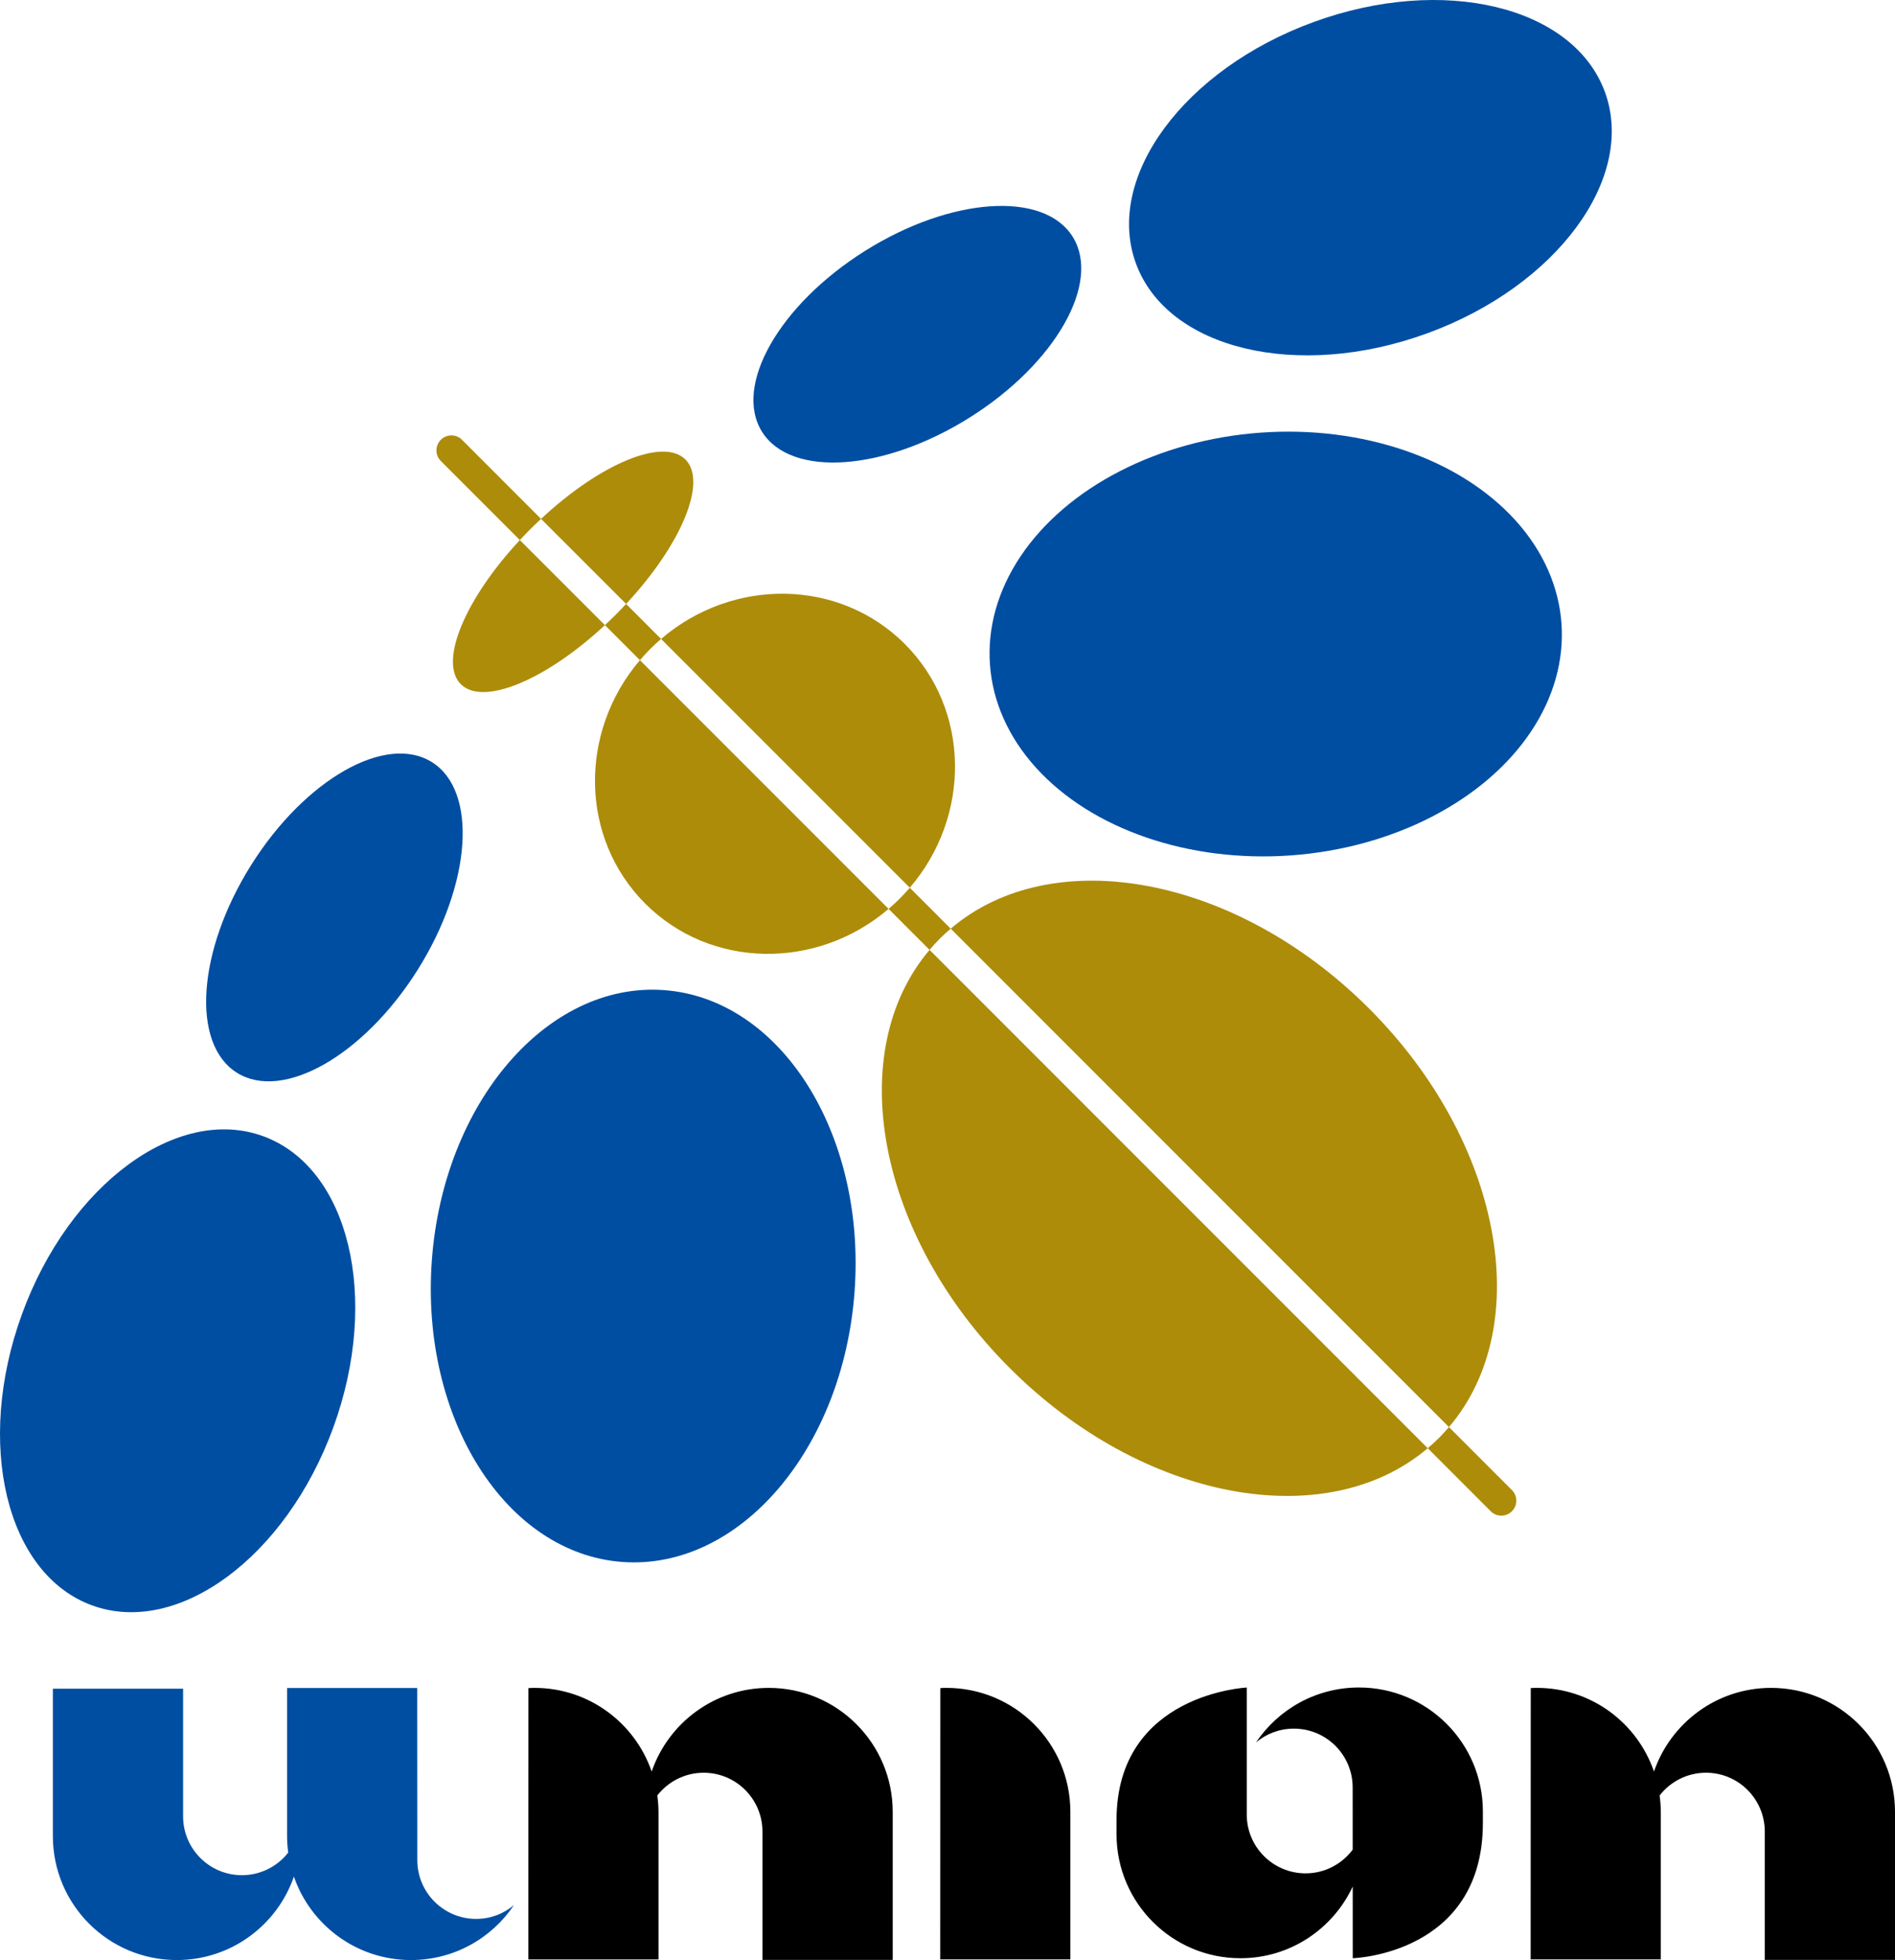
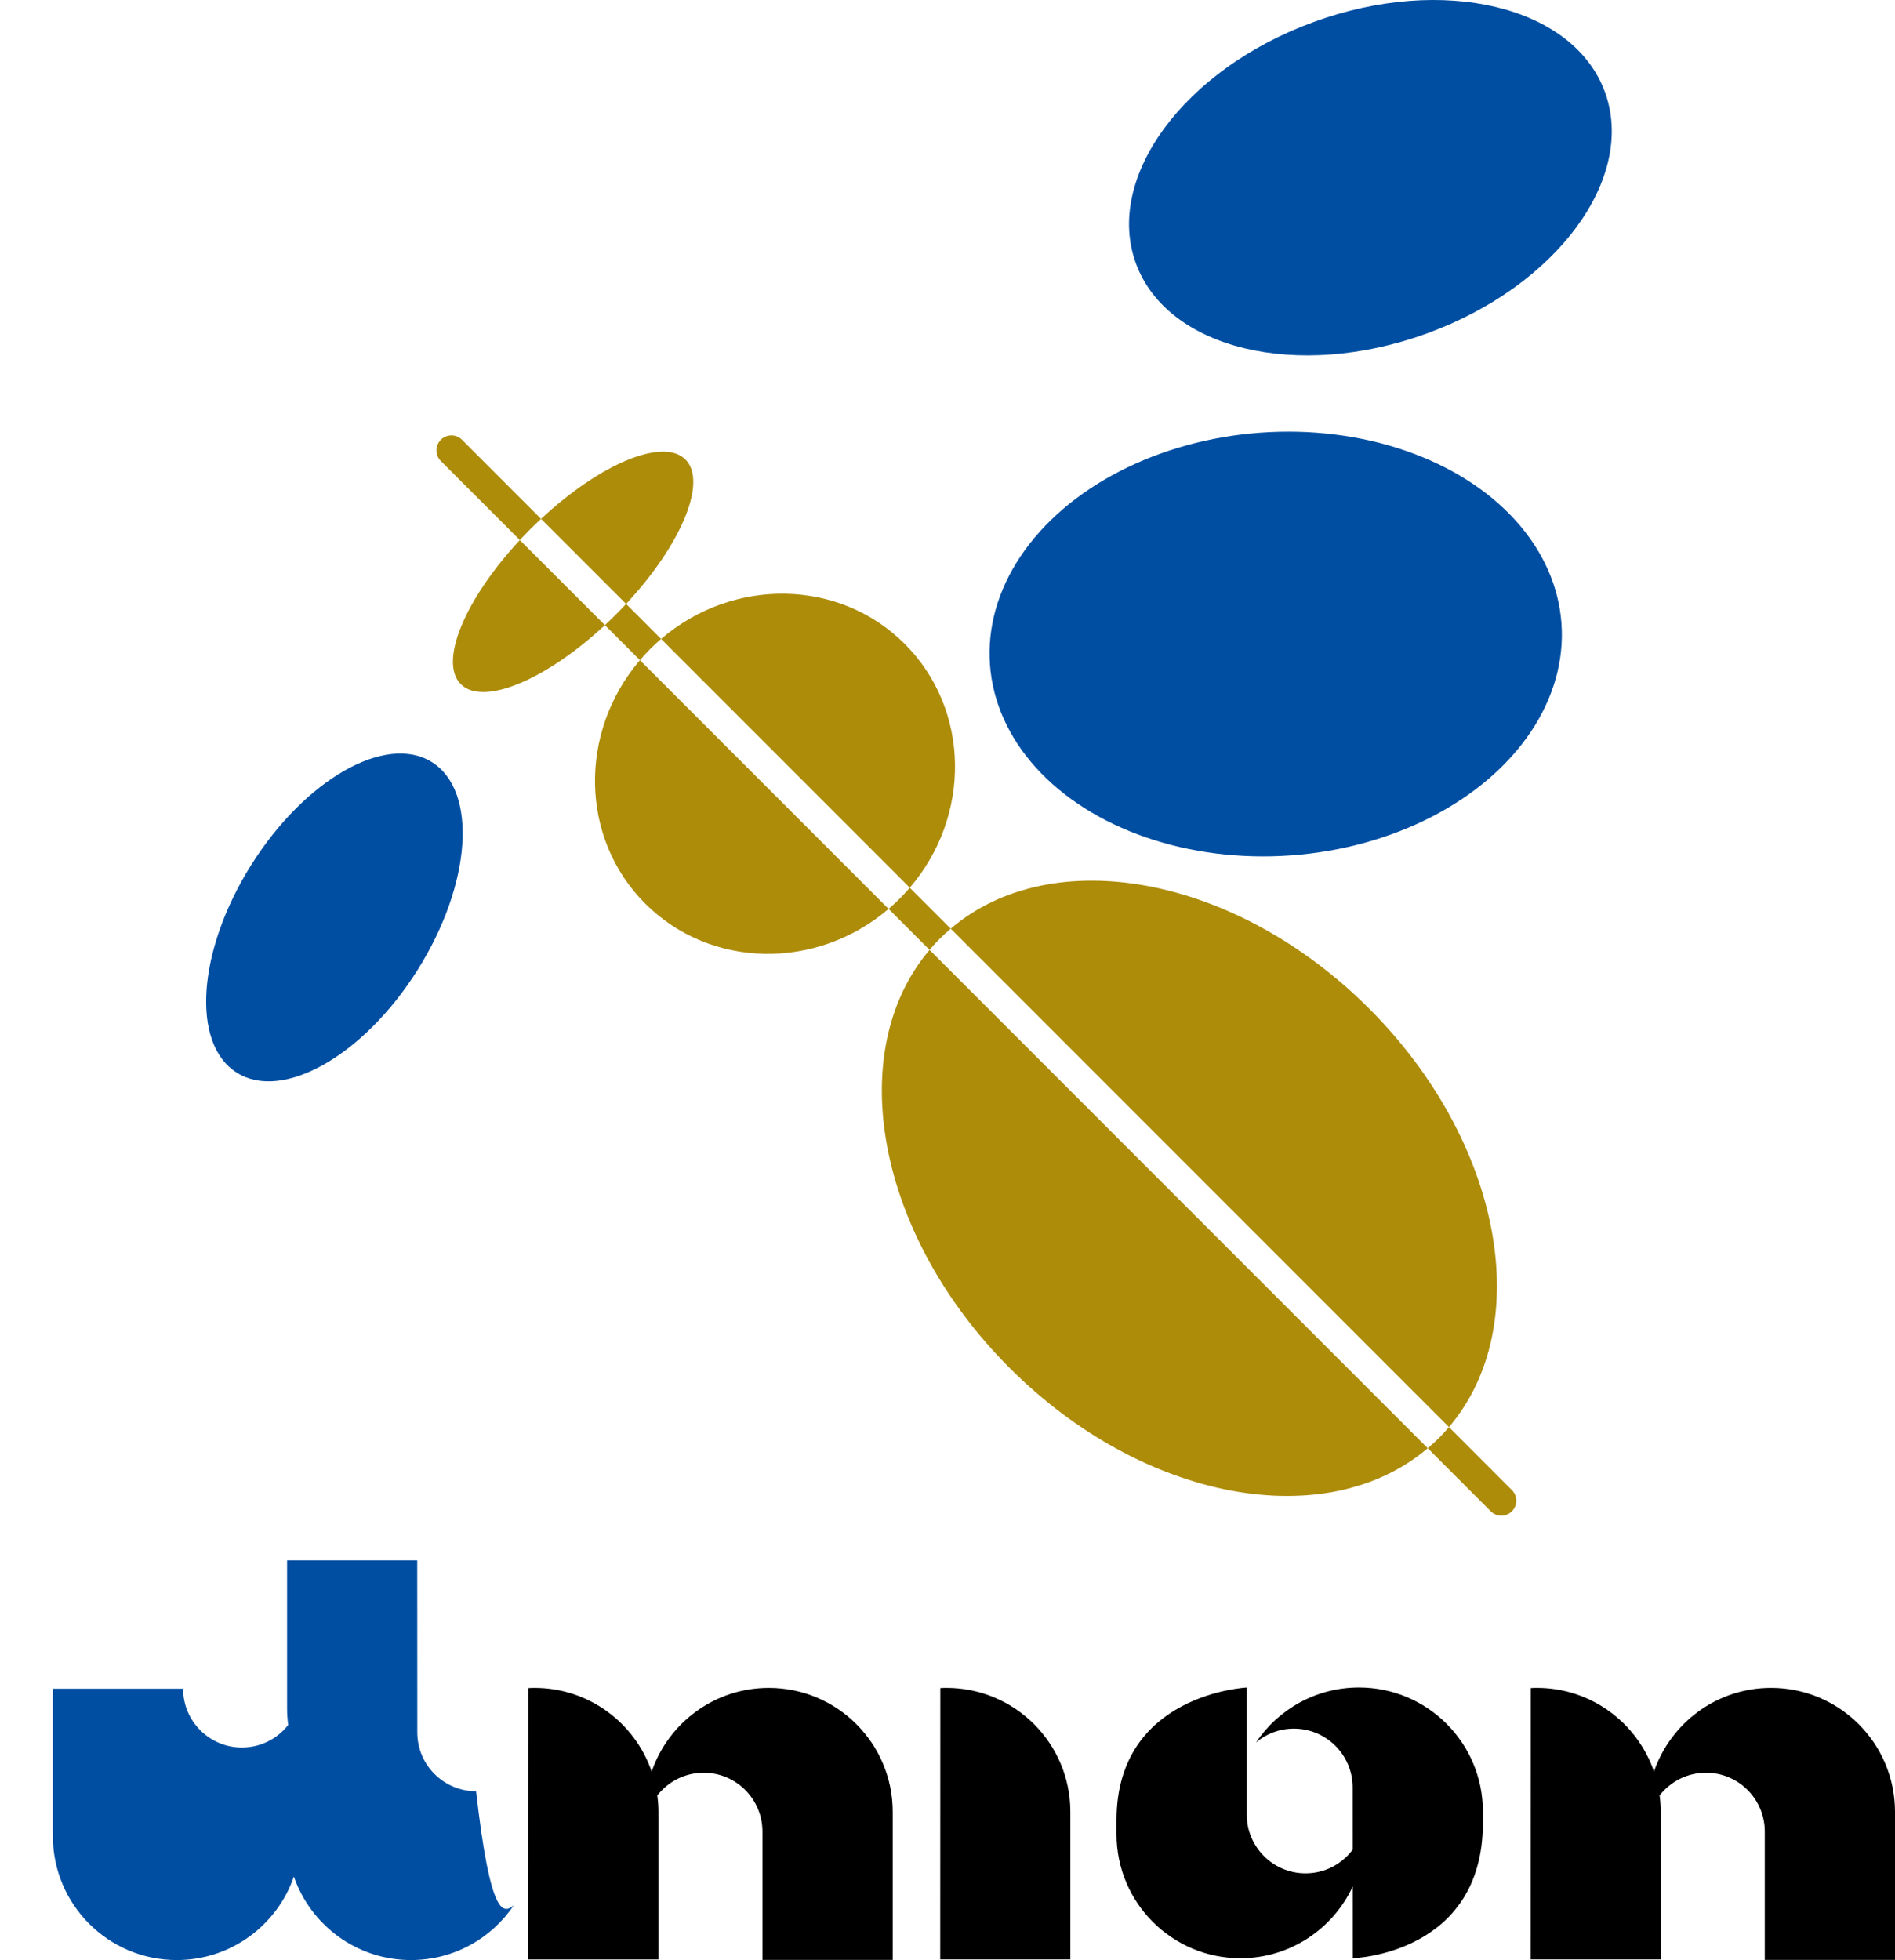
<svg xmlns="http://www.w3.org/2000/svg" version="1.1" id="圖層_1" x="0px" y="0px" width="167.735px" height="173.443px" viewBox="0 0 167.735 173.443" enable-background="new 0 0 167.735 173.443" xml:space="preserve">
  <g>
    <g>
-       <path fill="#004EA2" d="M55.099,138.217c10.337,0.746,19.533-9.975,20.545-23.948c1.011-13.971-6.542-25.907-16.88-26.655    c-10.332-0.748-19.532,9.974-20.542,23.946C37.21,125.532,44.767,137.466,55.099,138.217z" />
      <path fill="#004EA2" d="M20.964,94.922c4.07,2.559,11.237-1.518,16.008-9.108c4.768-7.588,5.335-15.812,1.262-18.372    c-4.07-2.557-11.236,1.52-16.005,9.106C17.462,84.139,16.894,92.366,20.964,94.922z" />
-       <path fill="#004EA2" d="M8.148,142.057c7.605,2.778,17.164-4.267,21.349-15.729c4.184-11.465,1.409-23.012-6.201-25.786    c-7.605-2.776-17.164,4.265-21.346,15.73C-2.236,127.74,0.54,139.28,8.148,142.057z" />
      <ellipse transform="matrix(-0.072 -0.997 0.997 -0.072 64.287 173.666)" fill="#004EA2" cx="112.916" cy="56.933" rx="18.76" ry="25.369" />
-       <ellipse transform="matrix(-0.532 -0.847 0.847 -0.532 99.317 114.084)" fill="#004EA2" cx="81.183" cy="29.598" rx="8.705" ry="16.229" />
      <path fill="#004EA2" d="M116.272,1.951c-11.464,4.18-18.509,13.741-15.731,21.347c2.772,7.609,14.319,10.384,25.785,6.199    c11.465-4.182,18.51-13.741,15.734-21.349C139.282,0.54,127.735-2.237,116.272,1.951z" />
      <path fill="#AD8C0A" d="M55.42,53.441l-7.53-7.527c5.234-4.88,10.812-7.221,12.781-5.253    C62.638,42.631,60.297,48.207,55.42,53.441z M40.789,60.542c1.966,1.966,7.528-0.364,12.754-5.225l-7.529-7.527    C41.151,53.015,38.821,58.579,40.789,60.542z M121.186,89.246c-11.771-11.771-28.015-14.761-37.034-7.069l44.102,44.104    C135.945,117.263,132.955,101.015,121.186,89.246z M89.373,121.055c11.759,11.761,27.979,14.758,37.002,7.096L82.28,84.055    C74.619,93.077,77.611,109.3,89.373,121.055z M80.086,56.983c-5.803-5.8-15.207-5.9-21.57-0.443L80.53,78.554    C85.99,72.19,85.887,62.787,80.086,56.983z M57.113,79.96c5.792,5.792,15.178,5.902,21.539,0.467l-22.009-22.01    C51.211,64.783,51.319,74.169,57.113,79.96z M58.516,56.54l-3.096-3.099c-0.295,0.316-0.596,0.633-0.91,0.944    c-0.32,0.321-0.643,0.63-0.966,0.933l3.1,3.1c0.289-0.339,0.59-0.67,0.91-0.991C57.866,57.114,58.187,56.822,58.516,56.54z     M84.151,82.177l-3.622-3.623c-0.283,0.327-0.576,0.65-0.887,0.962c-0.32,0.32-0.651,0.621-0.99,0.911l3.628,3.627    c0.288-0.342,0.588-0.674,0.907-0.992C83.498,82.75,83.821,82.458,84.151,82.177z M47.89,45.914l-6.995-6.997    c-0.517-0.519-1.356-0.519-1.875,0s-0.519,1.358,0,1.876l6.994,6.997c0.301-0.323,0.613-0.647,0.934-0.97    C47.261,46.509,47.576,46.208,47.89,45.914z M133.826,131.854l-5.573-5.574c-0.282,0.33-0.573,0.654-0.884,0.964    c-0.319,0.319-0.653,0.617-0.994,0.906l5.577,5.58c0.517,0.518,1.356,0.518,1.874,0    C134.345,133.211,134.345,132.371,133.826,131.854z" />
    </g>
    <g>
      <path d="M79.017,160.326v13.104H67.488v-11.357c0-2.873-2.33-5.205-5.203-5.205c-1.671,0-3.152,0.789-4.104,2.011    c0.063,0.476,0.105,0.956,0.105,1.448v13.06h-11.52l0.007-24.009c0.214-0.013,0.33-0.019,0.544-0.019    c4.807,0,8.884,3.098,10.365,7.404c1.481-4.307,5.556-7.404,10.366-7.404C74.105,149.358,79.017,154.269,79.017,160.326z     M156.767,149.358c-4.808,0-8.885,3.099-10.366,7.404c-1.478-4.306-5.555-7.404-10.363-7.404c-0.218,0-0.331,0.006-0.544,0.019    l-0.008,24.009h11.52v-13.06c0-0.49-0.043-0.972-0.106-1.445c0.952-1.224,2.436-2.014,4.105-2.014    c2.874,0,5.203,2.332,5.203,5.205v11.357h11.527v-13.104C167.735,154.269,162.824,149.358,156.767,149.358z M83.775,149.358    c-0.216,0-0.329,0.006-0.543,0.019l-0.009,24.009h11.52v-13.06C94.743,154.269,89.834,149.358,83.775,149.358z M120.287,149.324    c-3.796,0-7.143,1.931-9.112,4.861c0.907-0.763,2.074-1.22,3.35-1.22c2.875,0,5.205,2.33,5.205,5.204l0.003,5.502    c-0.949,1.272-2.46,2.1-4.17,2.1c-2.875,0-5.207-2.33-5.207-5.205v-11.238c0,0-11.526,0.542-11.526,11.72c0,0.566,0,1.266,0,1.266    c0,6.059,4.913,10.968,10.969,10.968c4.402,0,8.189-2.6,9.936-6.343l0.003,6.343c0,0,11.519-0.33,11.519-11.973    c0-0.478,0-1.017,0-1.017C131.256,154.233,126.345,149.324,120.287,149.324z" />
-       <path fill="#004EA2" d="M45.489,168.582c-1.968,2.933-5.312,4.861-9.11,4.861c-4.803,0-8.88-3.086-10.365-7.384    c-1.486,4.298-5.563,7.384-10.366,7.384c-6.057,0-10.968-4.91-10.968-10.967v-13.044h11.527v11.296    c0,2.874,2.331,5.205,5.205,5.205c1.665,0,3.146-0.782,4.098-1.999c-0.063-0.478-0.099-0.964-0.099-1.458v-13.109h11.52    l0.007,15.23c0,2.874,2.33,5.204,5.204,5.204C43.418,169.802,44.585,169.344,45.489,168.582z" />
+       <path fill="#004EA2" d="M45.489,168.582c-1.968,2.933-5.312,4.861-9.11,4.861c-4.803,0-8.88-3.086-10.365-7.384    c-1.486,4.298-5.563,7.384-10.366,7.384c-6.057,0-10.968-4.91-10.968-10.967v-13.044h11.527c0,2.874,2.331,5.205,5.205,5.205c1.665,0,3.146-0.782,4.098-1.999c-0.063-0.478-0.099-0.964-0.099-1.458v-13.109h11.52    l0.007,15.23c0,2.874,2.33,5.204,5.204,5.204C43.418,169.802,44.585,169.344,45.489,168.582z" />
    </g>
  </g>
</svg>